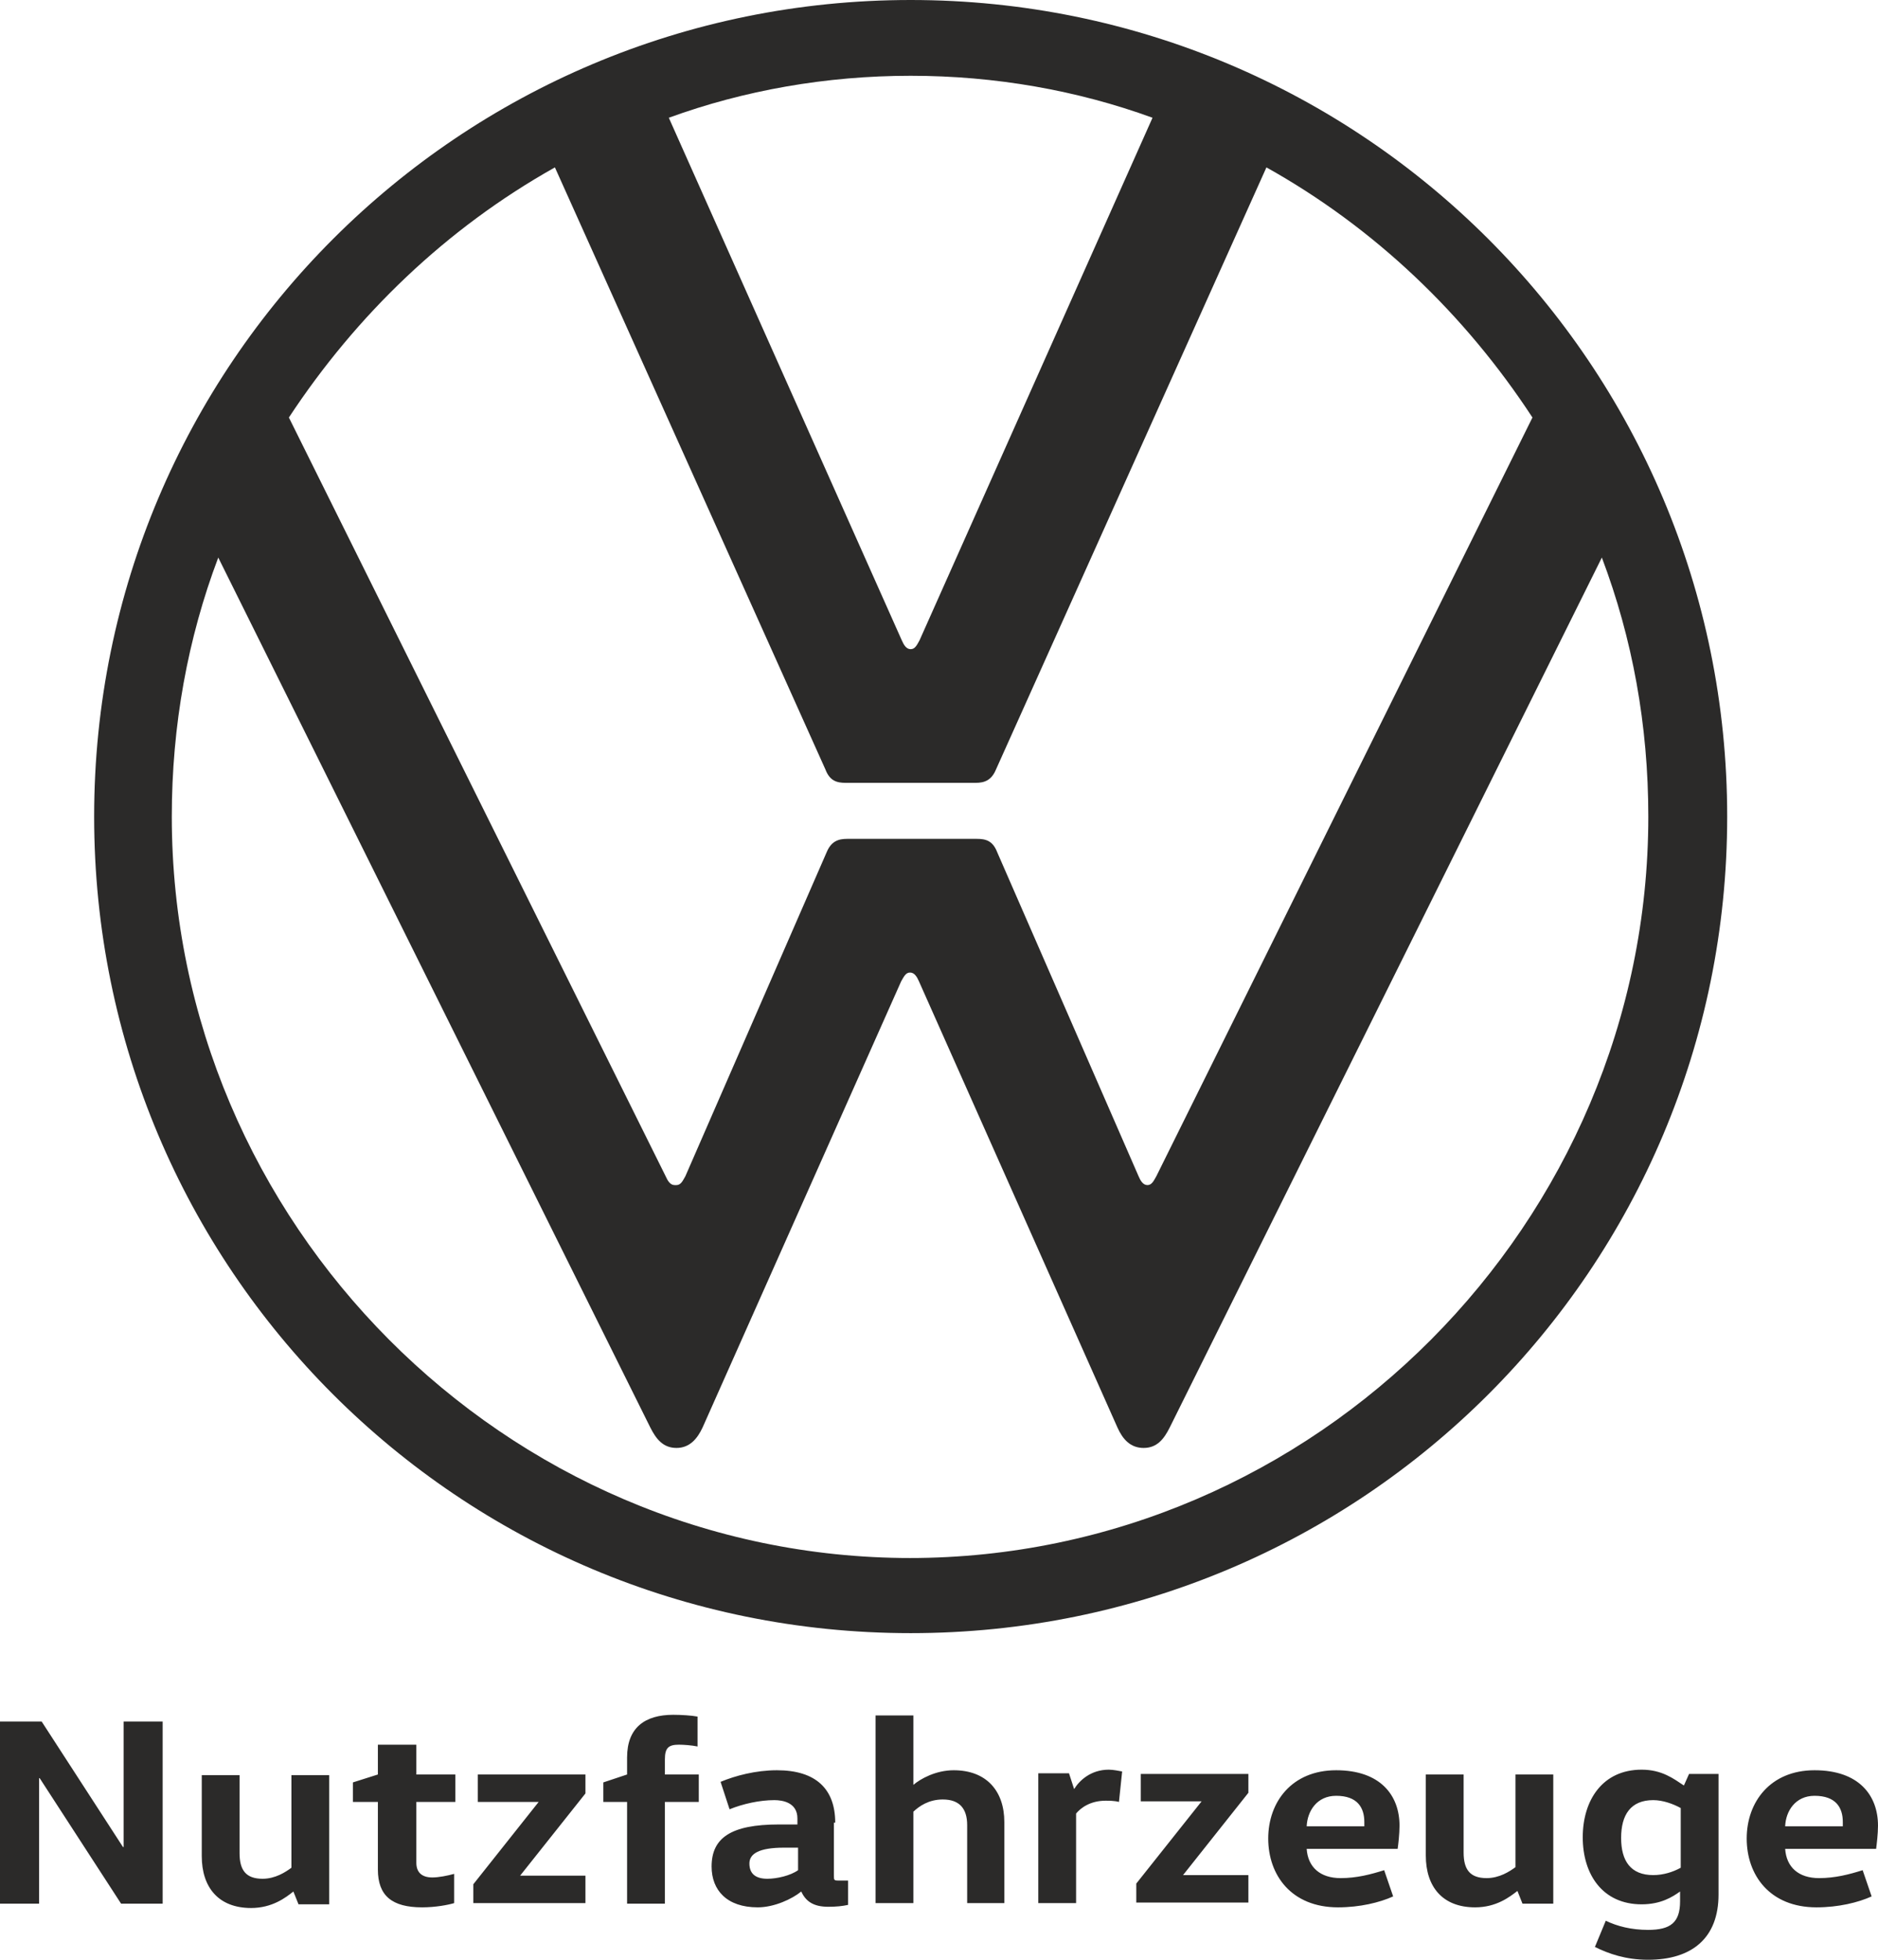
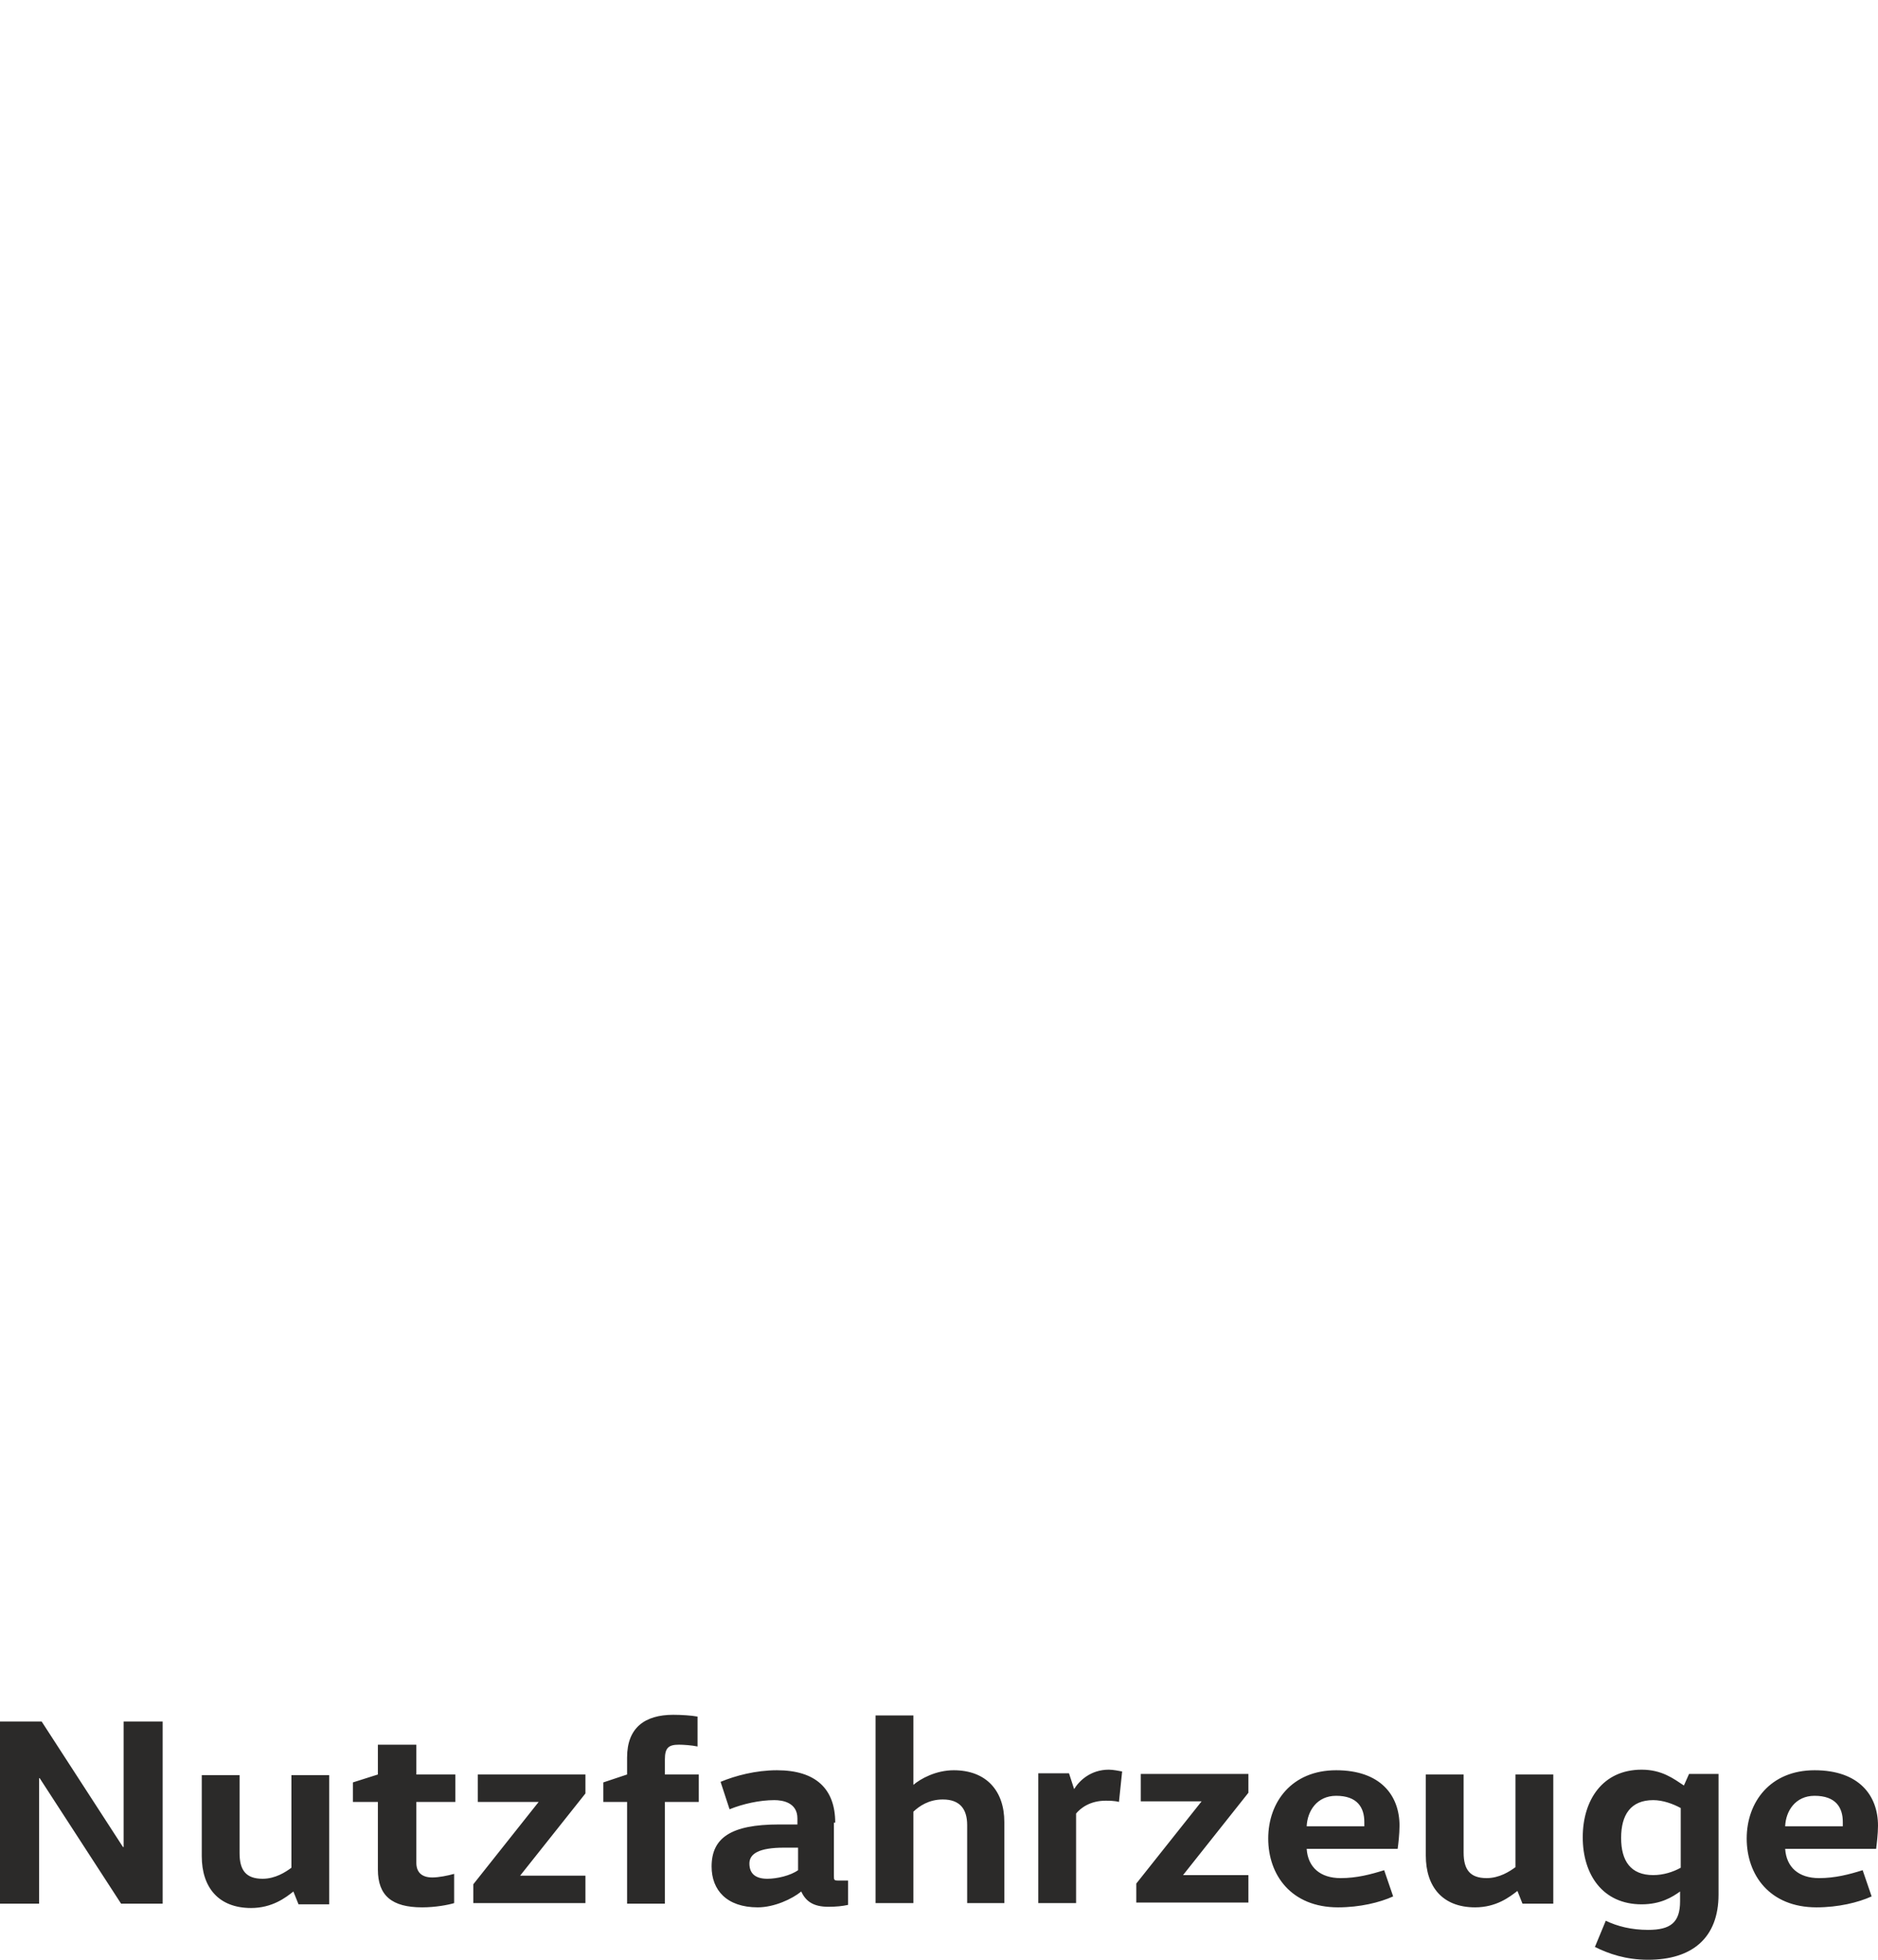
<svg xmlns="http://www.w3.org/2000/svg" width="23" height="24" viewBox="0 0 23 24" fill="none">
  <path d="M1.506 22.619L0.51 21.082H0V23.313H0.479V21.776H0.486L1.483 23.313H1.992V21.082H1.514V22.619H1.506ZM2.471 21.731V22.731C2.471 23.112 2.675 23.366 3.075 23.366C3.334 23.366 3.499 23.239 3.593 23.164L3.656 23.321H4.032V21.739H3.569V22.873C3.499 22.925 3.373 23.008 3.216 23.008C3.012 23.008 2.934 22.903 2.934 22.694V21.739H2.471V21.731ZM4.628 21.366V21.731L4.322 21.828V22.067H4.628V22.895C4.628 23.216 4.801 23.358 5.17 23.358C5.334 23.358 5.491 23.328 5.562 23.306V22.948C5.483 22.97 5.373 22.992 5.295 22.992C5.162 22.992 5.099 22.925 5.099 22.813V22.067H5.577V21.731H5.099V21.366H4.636H4.628ZM5.852 21.731V22.067H6.597L5.797 23.075V23.306H7.17V22.97H6.37L7.17 21.963V21.731H5.852ZM8.143 23.313V22.067H8.558V21.731H8.143V21.545C8.143 21.403 8.19 21.366 8.315 21.366C8.37 21.366 8.472 21.373 8.543 21.388V21.022C8.472 21.008 8.339 21 8.245 21C7.899 21 7.68 21.157 7.68 21.522V21.731L7.389 21.828V22.067H7.68V23.313H8.143ZM10.229 22.321C10.229 21.91 9.994 21.679 9.515 21.679C9.256 21.679 9.005 21.746 8.825 21.821L8.935 22.157C9.1 22.09 9.304 22.045 9.484 22.045C9.586 22.045 9.766 22.075 9.766 22.269V22.343H9.539C8.951 22.343 8.715 22.508 8.715 22.858C8.715 23.149 8.903 23.358 9.28 23.358C9.484 23.358 9.704 23.254 9.813 23.164C9.868 23.284 9.962 23.351 10.143 23.351C10.245 23.351 10.316 23.343 10.386 23.328V23.03H10.268C10.213 23.03 10.213 23.022 10.213 22.97V22.321H10.229ZM9.774 22.627V22.903C9.68 22.97 9.515 23.008 9.398 23.008C9.256 23.008 9.178 22.948 9.178 22.821C9.178 22.701 9.296 22.627 9.602 22.627H9.782H9.774ZM12.3 23.306V22.313C12.3 21.933 12.081 21.679 11.68 21.679C11.461 21.679 11.273 21.784 11.186 21.858V21.008H10.723V23.306H11.186V22.187C11.257 22.119 11.374 22.037 11.547 22.037C11.751 22.037 11.845 22.149 11.845 22.351V23.306H12.308H12.3ZM12.716 21.724V23.306H13.179V22.209C13.234 22.142 13.351 22.052 13.54 22.052C13.579 22.052 13.649 22.052 13.704 22.067L13.743 21.694C13.704 21.687 13.634 21.672 13.579 21.672C13.359 21.672 13.218 21.806 13.155 21.91L13.092 21.716H12.716V21.724ZM13.971 21.724V22.06H14.716L13.916 23.067V23.299H15.289V22.963H14.489L15.289 21.955V21.724H13.971ZM17.117 22.642C17.125 22.59 17.14 22.455 17.14 22.358C17.14 21.985 16.905 21.679 16.364 21.679C15.822 21.679 15.532 22.067 15.532 22.515C15.532 22.963 15.815 23.358 16.387 23.358C16.654 23.358 16.897 23.299 17.062 23.224L16.952 22.903C16.787 22.955 16.615 23 16.419 23C16.168 23 16.018 22.866 16.003 22.642H17.117ZM16.003 22.366C16.011 22.179 16.128 21.992 16.364 21.992C16.622 21.992 16.709 22.134 16.709 22.313C16.709 22.328 16.709 22.343 16.709 22.366H16.003ZM17.462 21.724V22.724C17.462 23.105 17.666 23.358 18.066 23.358C18.325 23.358 18.489 23.231 18.584 23.157L18.646 23.313H19.023V21.731H18.56V22.866C18.489 22.918 18.364 23 18.207 23C18.003 23 17.925 22.895 17.925 22.687V21.731H17.462V21.724ZM20.584 22.873C20.49 22.925 20.372 22.963 20.247 22.963C19.972 22.963 19.854 22.791 19.854 22.508C19.854 22.224 19.972 22.045 20.247 22.045C20.364 22.045 20.49 22.09 20.584 22.142V22.881V22.873ZM21.047 21.724H20.686L20.623 21.866C20.498 21.784 20.356 21.672 20.105 21.672C19.627 21.672 19.384 22.045 19.384 22.5C19.384 22.955 19.627 23.321 20.105 23.321C20.341 23.321 20.482 23.231 20.576 23.164V23.284C20.576 23.545 20.458 23.634 20.184 23.634C19.98 23.634 19.807 23.59 19.666 23.522L19.533 23.843C19.698 23.925 19.909 24 20.184 24C20.725 24 21.047 23.731 21.047 23.201V21.724ZM22.977 22.642C22.984 22.59 23 22.455 23 22.358C23 21.985 22.765 21.679 22.223 21.679C21.682 21.679 21.392 22.067 21.392 22.515C21.392 22.963 21.674 23.358 22.247 23.358C22.514 23.358 22.757 23.299 22.922 23.224L22.812 22.903C22.647 22.955 22.474 23 22.278 23C22.027 23 21.878 22.866 21.863 22.642H22.977ZM21.863 22.366C21.87 22.179 21.988 21.992 22.223 21.992C22.482 21.992 22.569 22.134 22.569 22.313C22.569 22.328 22.569 22.343 22.569 22.366H21.863Z" fill="#2B2A29" />
-   <path d="M11.153 19.08C6.18 19.08 2.104 14.973 2.104 10C2.104 8.885 2.299 7.818 2.673 6.828L7.965 17.483C8.036 17.623 8.121 17.732 8.285 17.732C8.449 17.732 8.542 17.615 8.604 17.483L11.036 12.019C11.068 11.964 11.091 11.91 11.145 11.91C11.2 11.91 11.231 11.964 11.255 12.019L13.686 17.483C13.749 17.623 13.842 17.732 14.006 17.732C14.17 17.732 14.255 17.623 14.325 17.483L19.618 6.828C19.992 7.818 20.187 8.878 20.187 10C20.187 14.973 16.11 19.08 11.138 19.08H11.153ZM11.153 7.95C11.099 7.95 11.068 7.896 11.044 7.841L8.191 1.442C9.111 1.107 10.117 0.928 11.153 0.928C12.19 0.928 13.195 1.107 14.115 1.442L11.262 7.841C11.231 7.896 11.208 7.95 11.153 7.95ZM8.262 14.513C8.207 14.513 8.176 14.458 8.152 14.404L3.538 5.113C4.364 3.858 5.463 2.798 6.796 2.05L10.109 9.423C10.163 9.564 10.249 9.587 10.358 9.587H11.948C12.057 9.587 12.143 9.556 12.198 9.423L15.51 2.05C16.835 2.79 17.942 3.85 18.768 5.113L14.162 14.404C14.131 14.458 14.107 14.513 14.053 14.513C13.998 14.513 13.967 14.458 13.944 14.404L12.213 10.437C12.159 10.296 12.073 10.273 11.964 10.273H10.374C10.265 10.273 10.179 10.304 10.124 10.437L8.394 14.404C8.363 14.458 8.339 14.513 8.285 14.513H8.262ZM11.153 20C16.687 20 21.153 15.534 21.153 10C21.153 4.466 16.679 0 11.153 0C5.627 0 1.153 4.466 1.153 10C1.153 15.534 5.619 20 11.153 20Z" fill="#2B2A29" />
</svg>